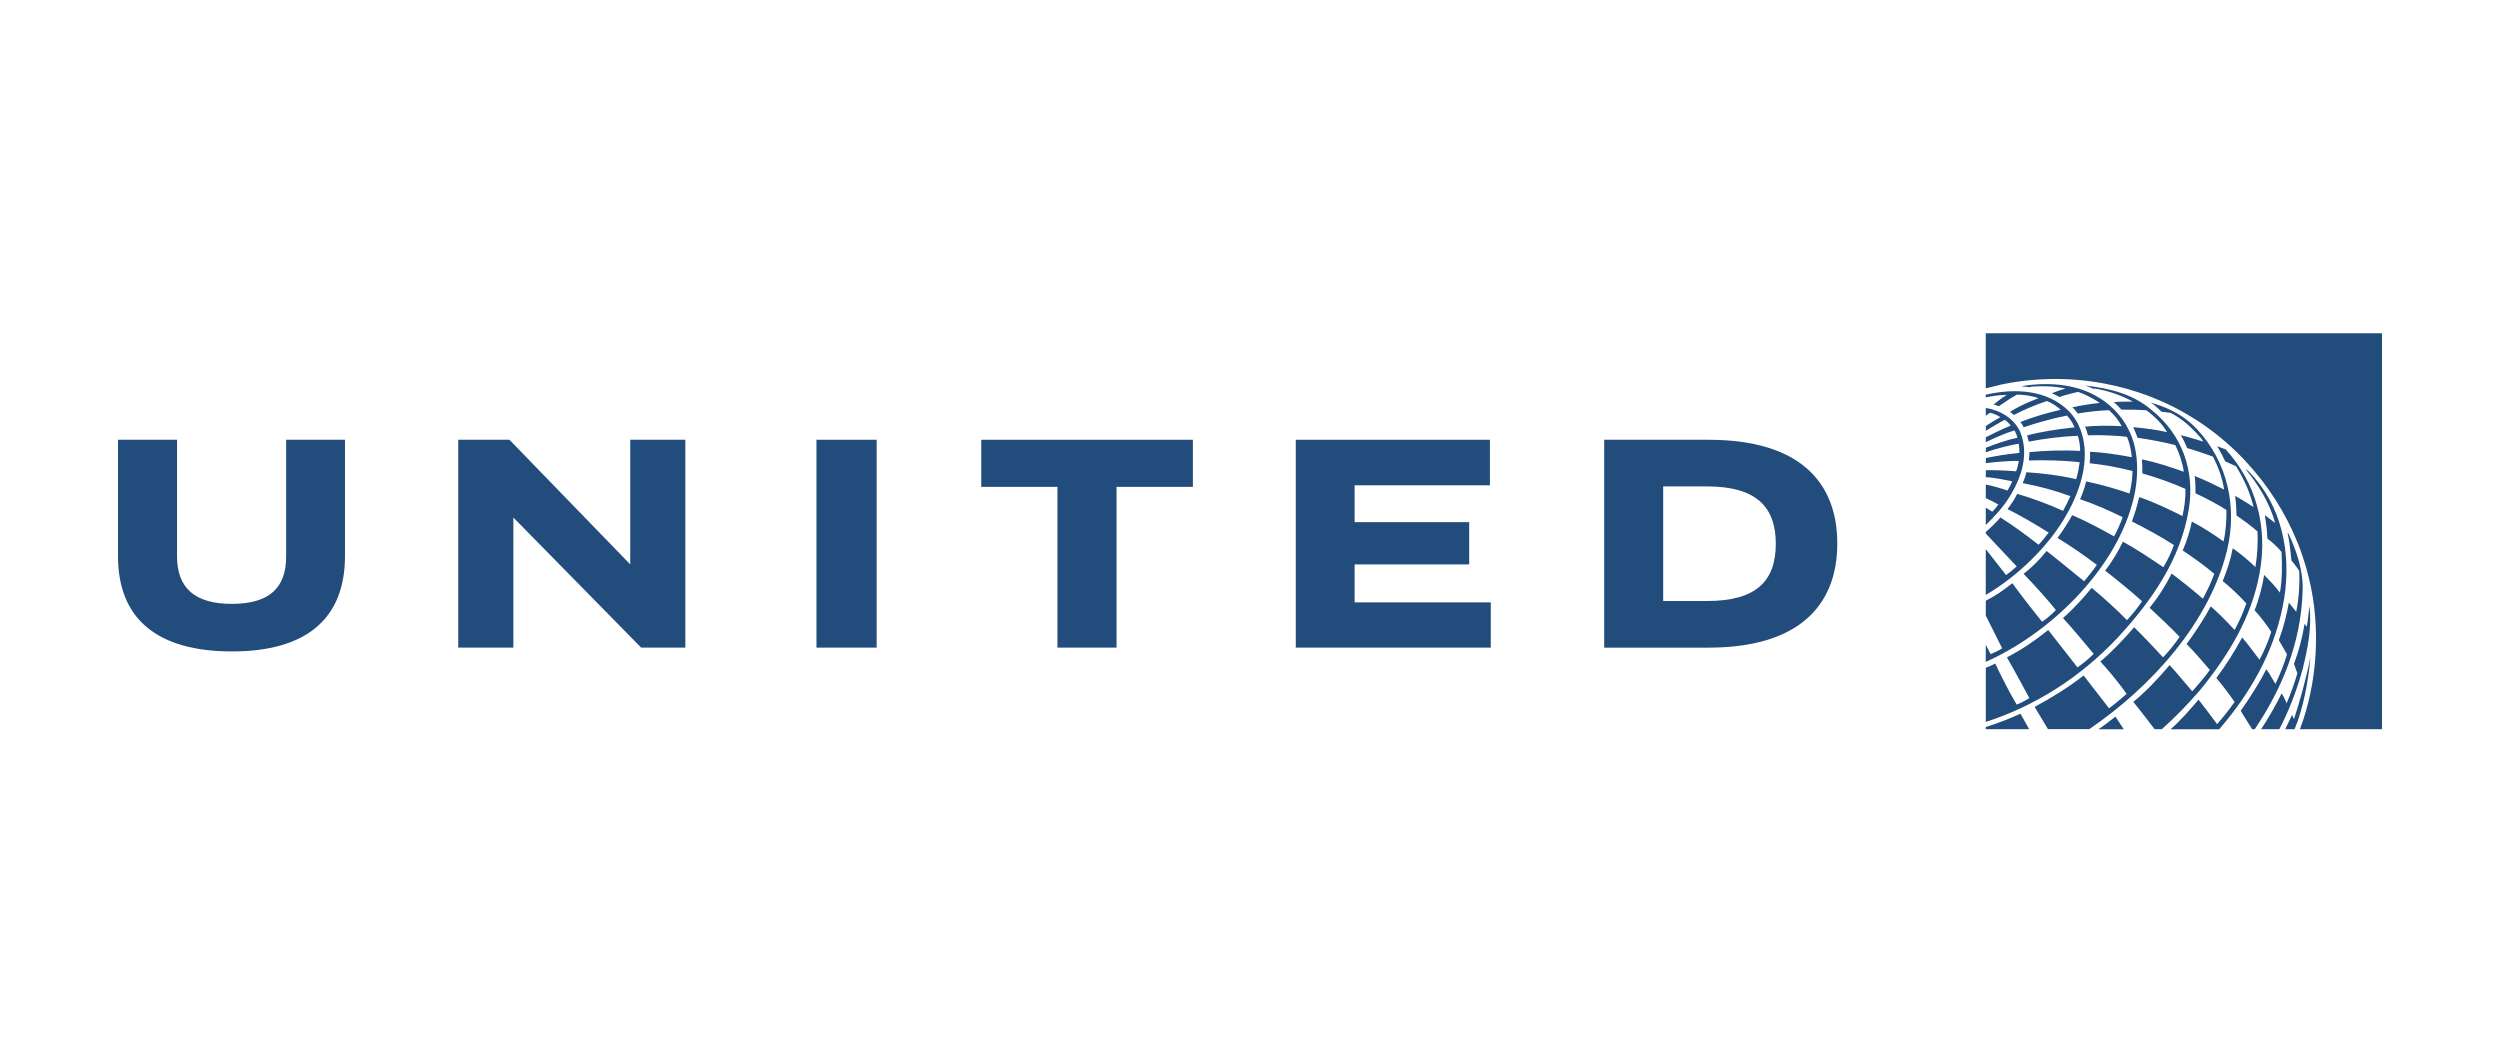
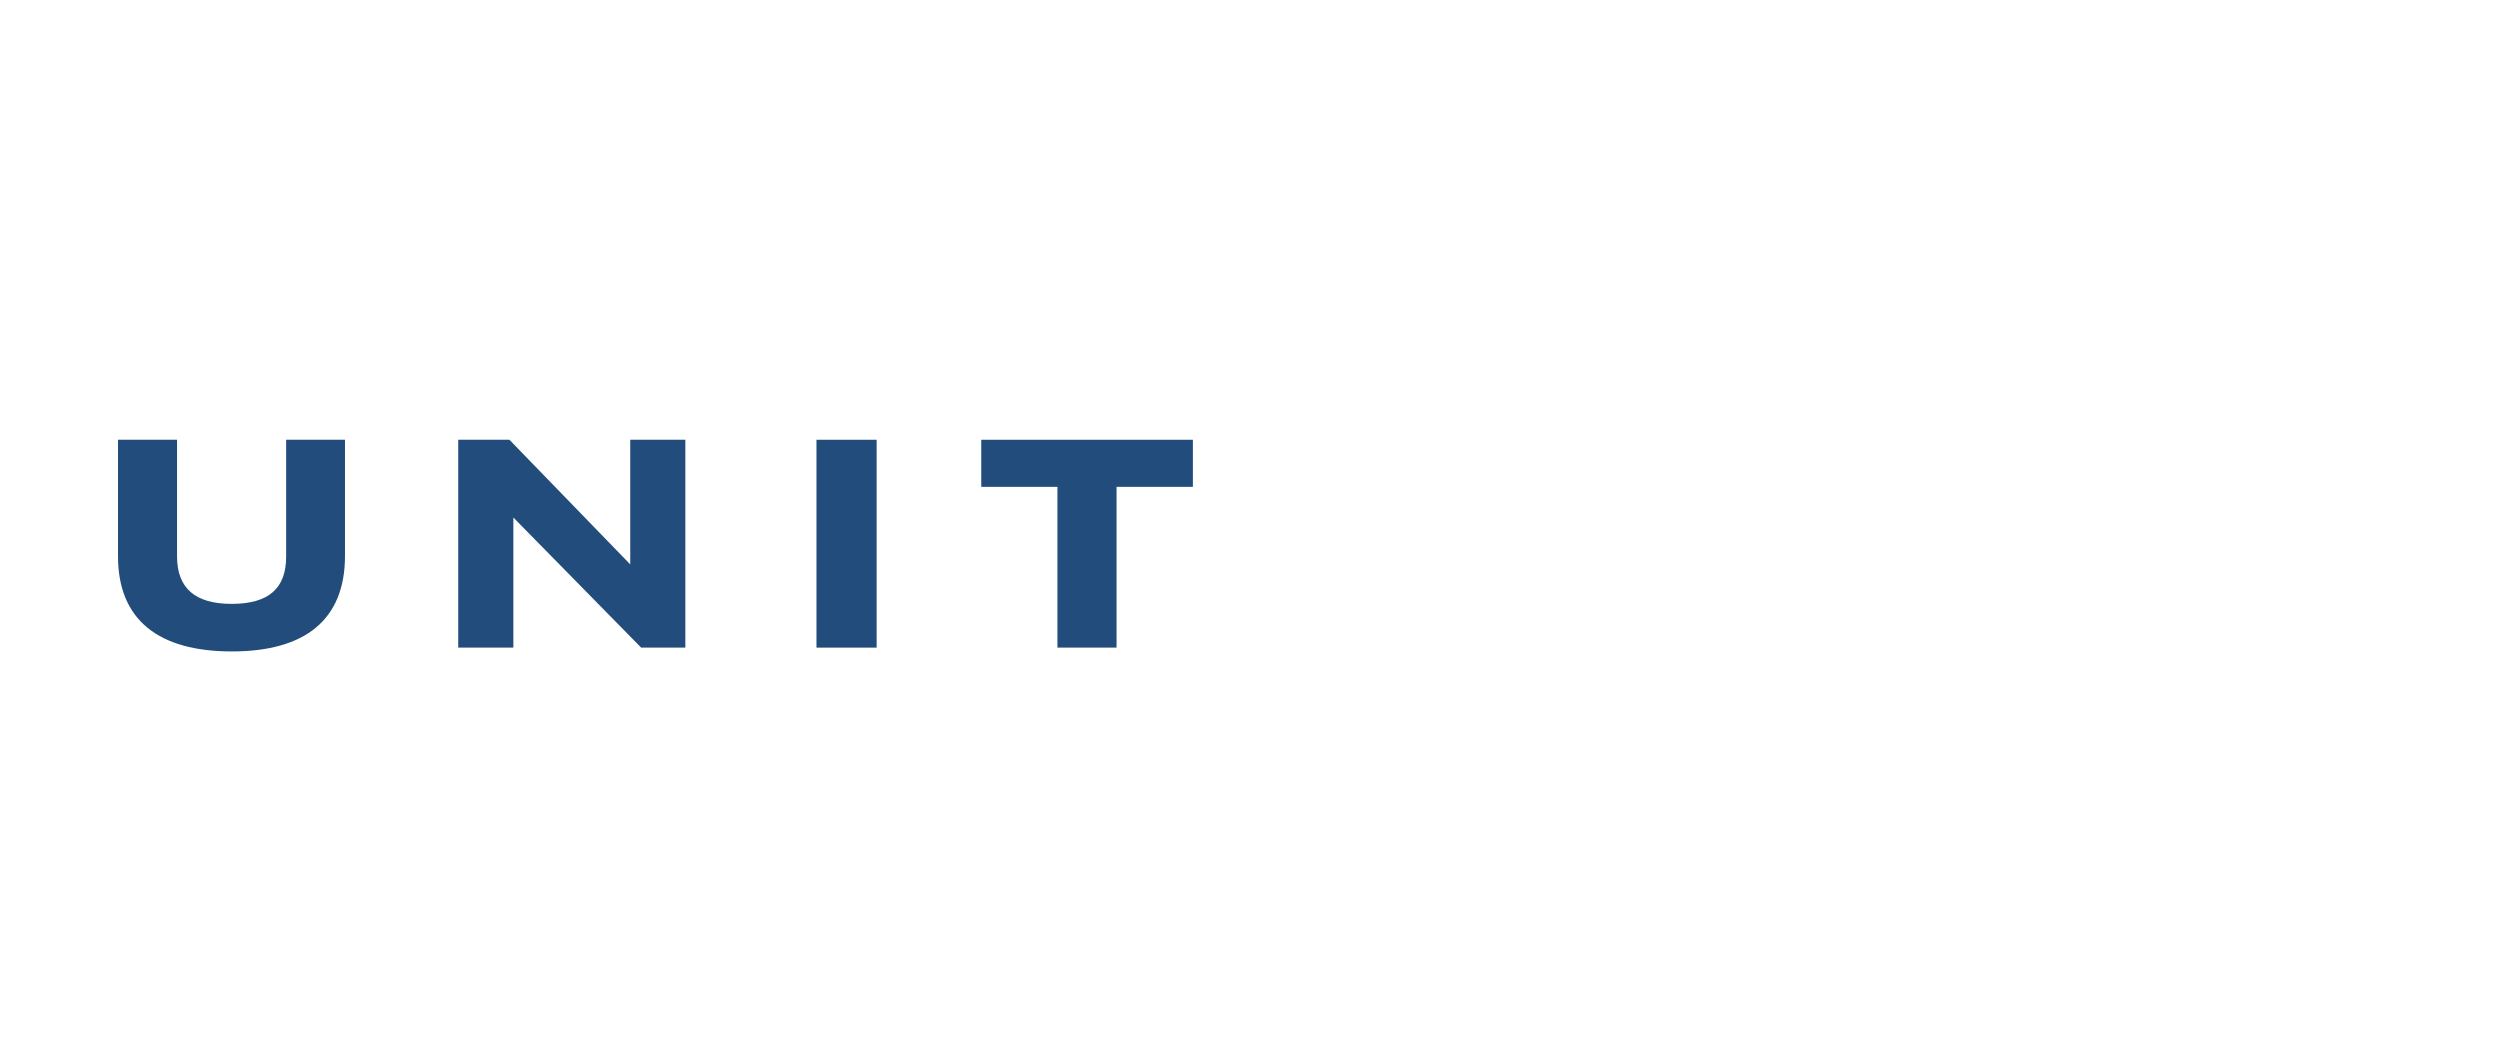
<svg xmlns="http://www.w3.org/2000/svg" id="Layer_1" version="1.1" viewBox="0 0 160 68">
  <defs>
    <style>
      .st0 {
        fill: #214c7b;
      }
    </style>
  </defs>
-   <path id="Globe" class="st0" d="M152.447,21.327v25.342h-5.253c1.112-2.912,1.36-6.514.574-9.672-.947-4.009-3.572-7.822-7.294-10.176-3.517-2.24-7.984-3.118-12.375-2.215l-1.01.249v-3.528h25.357ZM134.07,25.3c-1.349-.745-3.122-.854-4.711-.581l.56.064.08-.039c.736-.054,1.513-.028,2.199.123-.225.062-.613.188-.884.3.154.058.35.156.484.243.291-.106.904-.269,1.202-.328.267.078.952.395,1.377.706-.505.054-1.191.153-1.744.281.131.114.241.249.34.397.536-.098,1.321-.188,2-.214.343.296.624.654.814,1.025-.746-.05-1.737-.037-2.345.029.063.109.149.386.185.553.755-.032,1.984.024,2.501.099.169.406.267.845.306,1.304-.861-.17-1.876-.313-2.668-.351.009.255-.002.499-.025.737.943.098,1.857.268,2.741.496-.012.449-.078,1.009-.196,1.441-.701-.251-1.824-.583-2.772-.775-.095.389-.222.772-.389,1.14.929.311,1.846.715,2.724,1.15-.145.416-.354.883-.548,1.229-.879-.494-1.785-.978-2.681-1.36-.271.495-.616,1.024-.94,1.458.874.531,1.699,1.107,2.519,1.724-.246.36-.599.792-.812,1.05-.786-.654-2.4-1.938-2.4-1.938-.475.571-.88.998-1.478,1.462.662.677,1.528,1.646,2.069,2.316-.279.292-.552.524-.881.751-.657-.807-1.447-1.827-1.907-2.467-.646.507-1.04.781-1.7,1.122v.948l1.048,2.097c-.238.153-.432.245-.737.377l-.312-.611v1.102c4.042-1.795,8.157-5.754,9.354-10.053.438-1.486.514-3.398-.202-4.783-.42-.911-1.27-1.761-2.171-2.223M133.467,24.675c.176.058.344.136.513.209l.095-.016c.863.143,1.688.431,2.429.834-.402.003-.817-.003-1.218.031.167.149.344.325.49.486.543-.01,1.069.001,1.587.035.514.377,1.036.882,1.328,1.403-.601-.138-1.426-.256-2.163-.32.096.219.193.445.274.679.819.12,1.629.27,2.419.469.26.539.458,1.107.543,1.707-.87-.31-1.763-.605-2.678-.791.023.295.025.599.027.898.944.273,1.865.589,2.758.994.004.606-.06,1.184-.197,1.733-.897-.448-1.813-.891-2.766-1.214-.121.535-.279,1.054-.464,1.559.914.469,1.821.947,2.686,1.512-.163.464-.401.969-.677,1.42-.85-.581-1.7-1.146-2.587-1.638-.302.627-.684,1.27-1.136,1.855.79.622,1.599,1.27,2.36,1.958-.25.377-.586.813-.964,1.212-.556-.585-1.484-1.419-2.256-2.07-.546.659-1.191,1.387-1.841,1.932.496.521,1.969,2.296,1.969,2.296-.294.294-.662.596-1.038.867,0,0-1.504-1.929-1.874-2.394-.889.705-1.6,1.199-2.642,1.752.412.703,1.436,2.607,1.436,2.607-.263.161-.538.312-.812.413-.483-.802-1.065-1.965-1.375-2.628-.299.165-.601.271-.601.271v3.468c3.135-1.019,6.024-2.819,8.469-5.425,2.228-2.415,3.991-5.022,4.514-8.138.418-2.483-.405-4.823-2.377-6.404-1.196-1.025-2.678-1.381-4.23-1.563M132.423,26.329c-1.372-1.387-3.477-1.503-5.334-1.066.001-.001,0,.169,0,.169.388-.082.891-.162,1.351-.16-.301.182-.59.402-.851.617.111.024.229.062.338.108.419-.299.824-.558,1.162-.743.438.004,1.005.085,1.374.233-.61.219-1.35.558-1.826.879.088.047.18.124.249.195.586-.313,1.428-.674,2.118-.895.328.131.68.363.88.559-.883.209-1.729.44-2.58.787.082.097.172.243.214.334.615-.219,1.821-.57,2.767-.751.173.185.381.48.487.756-1.045.109-2.237.291-3.042.52.051.135.082.267.104.394.991-.19,2.081-.332,3.148-.375.095.306.148.634.15.971-1.063-.067-2.281-.021-3.249.076,0,.126-.018.378-.034.534.981-.03,2.079-.019,3.251.113-.042.318-.118.729-.22,1.083-1.095-.25-2.093-.372-3.197-.444-.039.213-.131.474-.234.697,1.031.187,2.061.473,3.056.831-.137.321-.296.635-.471.942-.744-.35-2.066-.844-2.933-1.087-.143.289-.383.683-.622.975.623.304,1.817.977,2.636,1.507-.196.262-.416.534-.647.775-.793-.618-1.58-1.198-2.441-1.746-.275.316-.617.657-.938.927v.1l1.979,2.106c-.22.2-.443.385-.678.555l-1.301-1.663v2.935c2.009-1.179,4.042-3.114,5.186-5.164.933-1.641,1.639-3.863.735-5.751-.159-.292-.329-.575-.587-.831M138.335,26.35l.584.071c.583.303,1.12.729,1.602,1.24.178.194.369.39.493.602-.482-.137-.949-.302-1.447-.41.169.265.288.523.412.825.556.16,1.107.352,1.647.544.346.657.599,1.362.72,2.109-.623-.312-1.247-.615-1.889-.867.05.366.063.742.05,1.105.704.321,1.494.754,1.982,1.067.018.516-.033,1.432-.185,2.016-.562-.41-1.372-.935-2.028-1.274-.089.506-.331,1.295-.581,1.851.685.465,1.371.941,2.019,1.5-.198.548-.453,1.075-.729,1.587-.65-.559-1.312-1.093-2-1.609-.39.772-.822,1.468-1.412,2.191.661.61,1.292,1.206,1.923,1.86-.309.448-.656.893-1.06,1.311-.601-.645-1.22-1.307-1.849-1.925-.655.755-1.394,1.547-2.165,2.195.355.371,1.123,1.267,1.682,2.072-.384.329-.743.639-1.126.92l-1.625-2.098c-1.003.783-2.069,1.428-3.135,2.01l.853,1.423h2.643c4.039-2.758,7.688-6.854,8.812-11.426.679-2.796.034-5.662-1.893-7.744-1.03-1.109-2.171-1.48-2.977-1.729.206.137.443.344.677.581M127.091,26.117v.488l.273-.19c.228.052.487.168.662.28-.316.185-.64.368-.931.567v.306c.389-.238.848-.516,1.21-.699.146.094.278.233.38.371-.524.209-1.254.565-1.594.745v.316c.581-.283,1.224-.567,1.835-.757.079.139.158.314.186.475-.65.126-1.402.4-2.018.638v.288c.651-.227,1.526-.456,2.099-.548.043.185.048.423.049.591-.863.083-1.445.184-2.146.325v.329c.626-.084,1.663-.16,2.112-.143-.043.226-.092.46-.179.665-.516-.047-1.353-.086-1.935-.07-.004,0-.004.44-.004.442.569.031,1.194.171,1.694.266-.068.175-.195.418-.304.593-.39-.132-.964-.313-1.39-.381v.867c.274.123.671.32.806.408-.091.133-.271.351-.392.46-.182-.121-.414-.256-.414-.256v1.108c.457-.45.907-.921,1.264-1.417.885-1.275,1.582-2.929.947-4.524-.384-.875-1.317-1.424-2.209-1.545M141.9,28.558c.185.313.361.635.507.963l.705.325c.5.815.899,1.673,1.117,2.607-.389-.245-.785-.5-1.181-.716.063.424.077.806.088,1.251.446.312.911.641,1.343,1.025.041.783-.015,1.555-.134,2.28-.473-.46-.966-.866-1.451-1.205-.118.67-.361,1.428-.642,2.1.495.395,1.038.91,1.513,1.429-.207.601-.454,1.158-.75,1.7-.48-.516-1.003-1.053-1.526-1.512-.321.625-.973,1.635-1.545,2.412.523.536,1.006,1.096,1.485,1.658-.339.475-.727.928-1.127,1.368-.485-.559-.939-1.132-1.445-1.677-.767.893-1.408,1.587-2.324,2.356.541.657,1.361,1.747,1.361,1.747h.462c.857-.761,1.682-1.617,2.433-2.484,1.849-2.262,3.311-4.678,3.821-7.485.553-2.944-.218-5.81-2.167-7.939l-.54-.203h0ZM143.749,30.033l-.009.022c.845,1.039,1.517,2.153,1.864,3.394l-.006.013-.652-.493c.084.504.149.972.167,1.497.307.232.643.536.905.854.045.855.045,1.767-.102,2.607-.292-.389-.553-.672-1.01-1.128-.101.622-.334,1.602-.615,2.256.402.434.809.982,1.068,1.382-.151.516-.441,1.208-.751,1.786-.368-.475-.629-.859-1.109-1.424-.476.879-1.036,1.773-1.654,2.594.419.495.806,1.01,1.171,1.532-.345.486-.719.965-1.123,1.418-.382-.525-.789-1.047-1.186-1.566-.554.646-1.112,1.302-1.787,1.894h3.112c2.004-2.325,3.457-4.898,4.051-7.807.612-2.931.128-6.033-1.761-8.243-.177-.196-.36-.442-.572-.587M146.405,34.108c.122.56.173,1.023.244,1.759.23.251.507.677.507.677.029.857-.019,1.72-.198,2.606l-.472-.582c-.142.814-.343,1.572-.639,2.402l.522.907c-.155.545-.452,1.297-.742,1.896-.196-.317-.378-.667-.58-.944-.47.915-1.034,1.804-1.644,2.662l.731,1.178h.169c1.762-2.614,2.942-5.497,3.063-8.776.06-1.372-.37-2.569-.888-3.713l-.073-.072h0ZM147.803,38.809c-.06.441-.09.886-.17,1.304l-.139-.19c-.15.899-.368,1.733-.679,2.565l.217.601c-.177.603-.402,1.25-.691,1.928-.067-.206-.197-.452-.313-.642-.39.777-.853,1.604-1.317,2.293h1.167c.637-1.226,1.132-2.531,1.5-3.877.307-1.259.586-2.604.431-3.983h-.005v0ZM147.875,42.021c-.245,1.286-.687,2.87-1.058,4.001-.045-.088-.088-.174-.124-.268-.174.352-.439.915-.439.915h.598c.516-1.215.879-2.97,1.022-4.648M129.312,45.677c-.73.333-1.457.61-2.223.854v.137h2.776l-.553-.99h0ZM135.39,45.863c-.289.207-.655.532-1.096.81h1.627c0,0-.352-.529-.531-.81" />
-   <path id="path16" class="st0" d="M106.444,31.131h2.836c3.108.004,4.371,1.306,4.371,3.669,0,2.425-1.298,3.659-4.371,3.664h-2.836v-7.332ZM102.668,28.145v13.304h6.697c5.514-.004,8.221-2.497,8.221-6.667,0-3.945-2.437-6.631-8.221-6.637h-6.697v0Z" />
-   <polygon id="polygon18" class="st0" points="95.353 28.145 95.353 31.06 86.695 31.06 86.695 33.418 94.028 33.418 94.028 36.122 86.695 36.122 86.695 38.552 95.409 38.552 95.409 41.448 82.93 41.448 82.93 28.145 95.353 28.145" />
  <polygon id="polygon20" class="st0" points="76.344 28.145 76.344 31.158 71.46 31.158 71.46 41.447 67.676 41.447 67.676 31.158 62.8 31.158 62.8 28.145 76.344 28.145" />
  <polygon id="polygon22" class="st0" points="52.254 28.145 56.105 28.145 56.105 41.448 52.254 41.448 52.254 31.195 52.254 28.145" />
  <polygon id="polygon24" class="st0" points="32.855 33.121 41.034 41.448 43.862 41.448 43.862 28.145 40.336 28.145 40.336 36.122 32.603 28.145 29.327 28.145 29.327 41.448 32.855 41.448 32.855 33.121" />
-   <path id="path26" class="st0" d="M22.079,35.58c.001,4.069-2.533,6.112-7.236,6.112-4.716,0-7.29-2.033-7.29-6.088v-7.459h3.778v7.468c.003,2.029,1.151,3.042,3.524,3.035,2.346-.008,3.456-.997,3.458-3.012v-7.491h3.766v7.435Z" />
+   <path id="path26" class="st0" d="M22.079,35.58c.001,4.069-2.533,6.112-7.236,6.112-4.716,0-7.29-2.033-7.29-6.088v-7.459h3.778v7.468c.003,2.029,1.151,3.042,3.524,3.035,2.346-.008,3.456-.997,3.458-3.012v-7.491h3.766v7.435" />
</svg>